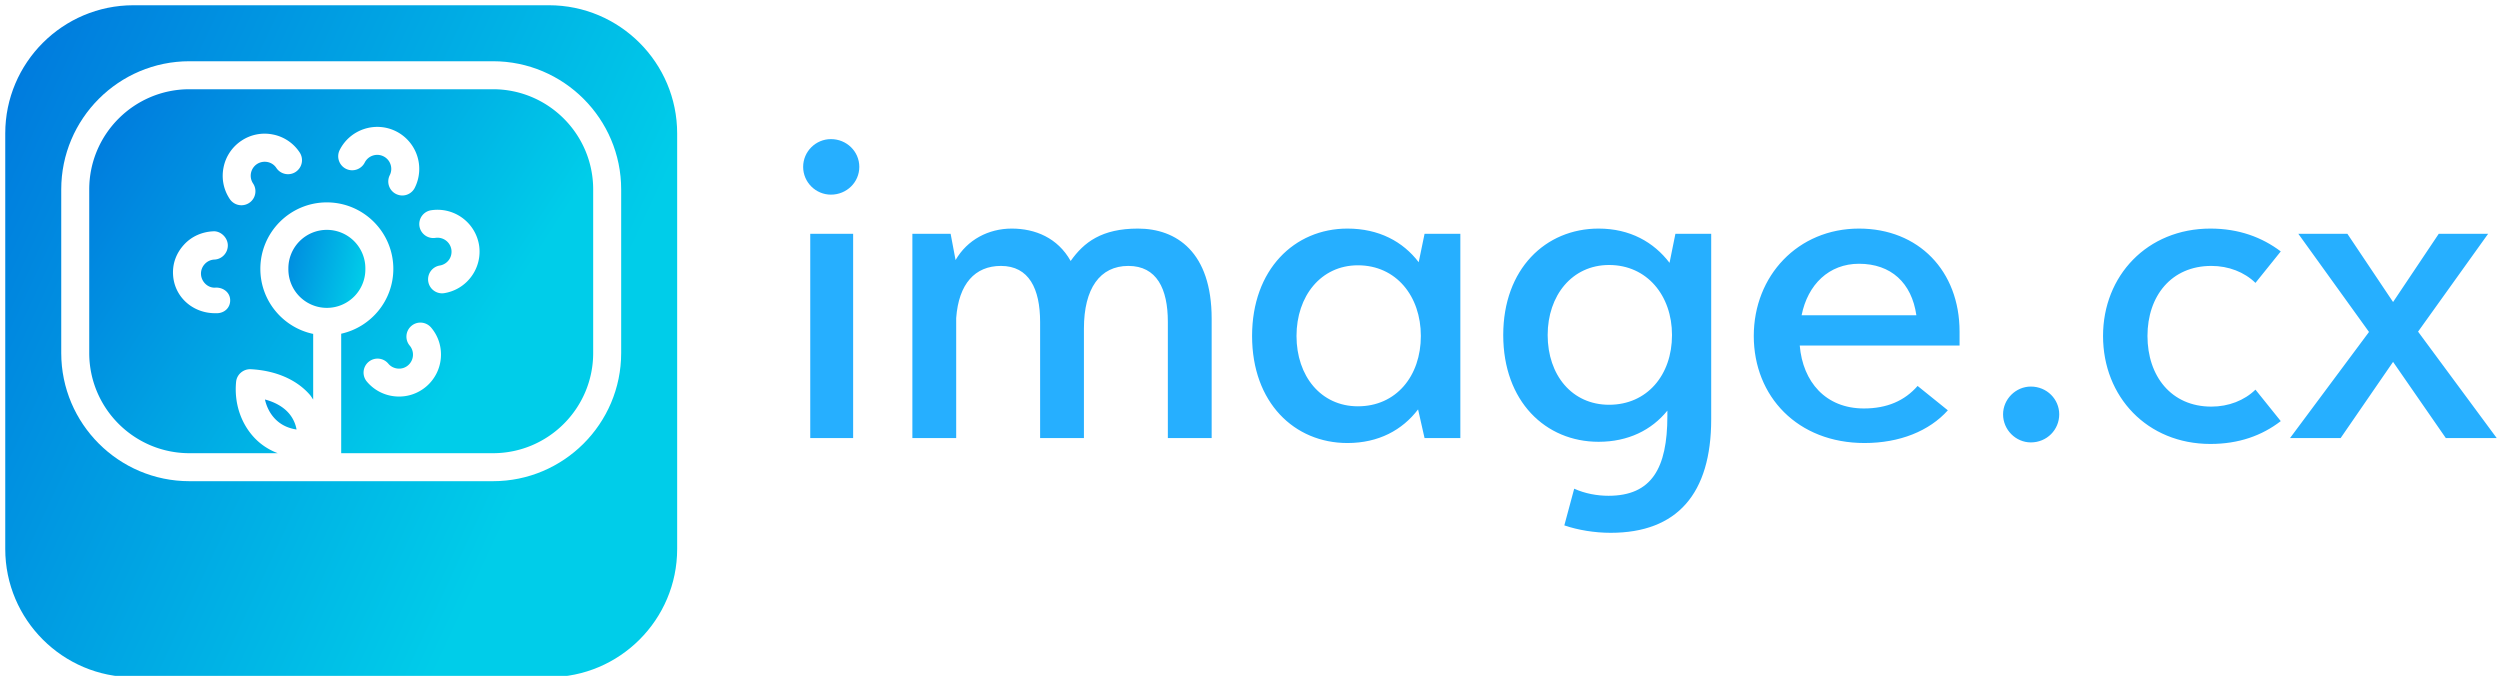
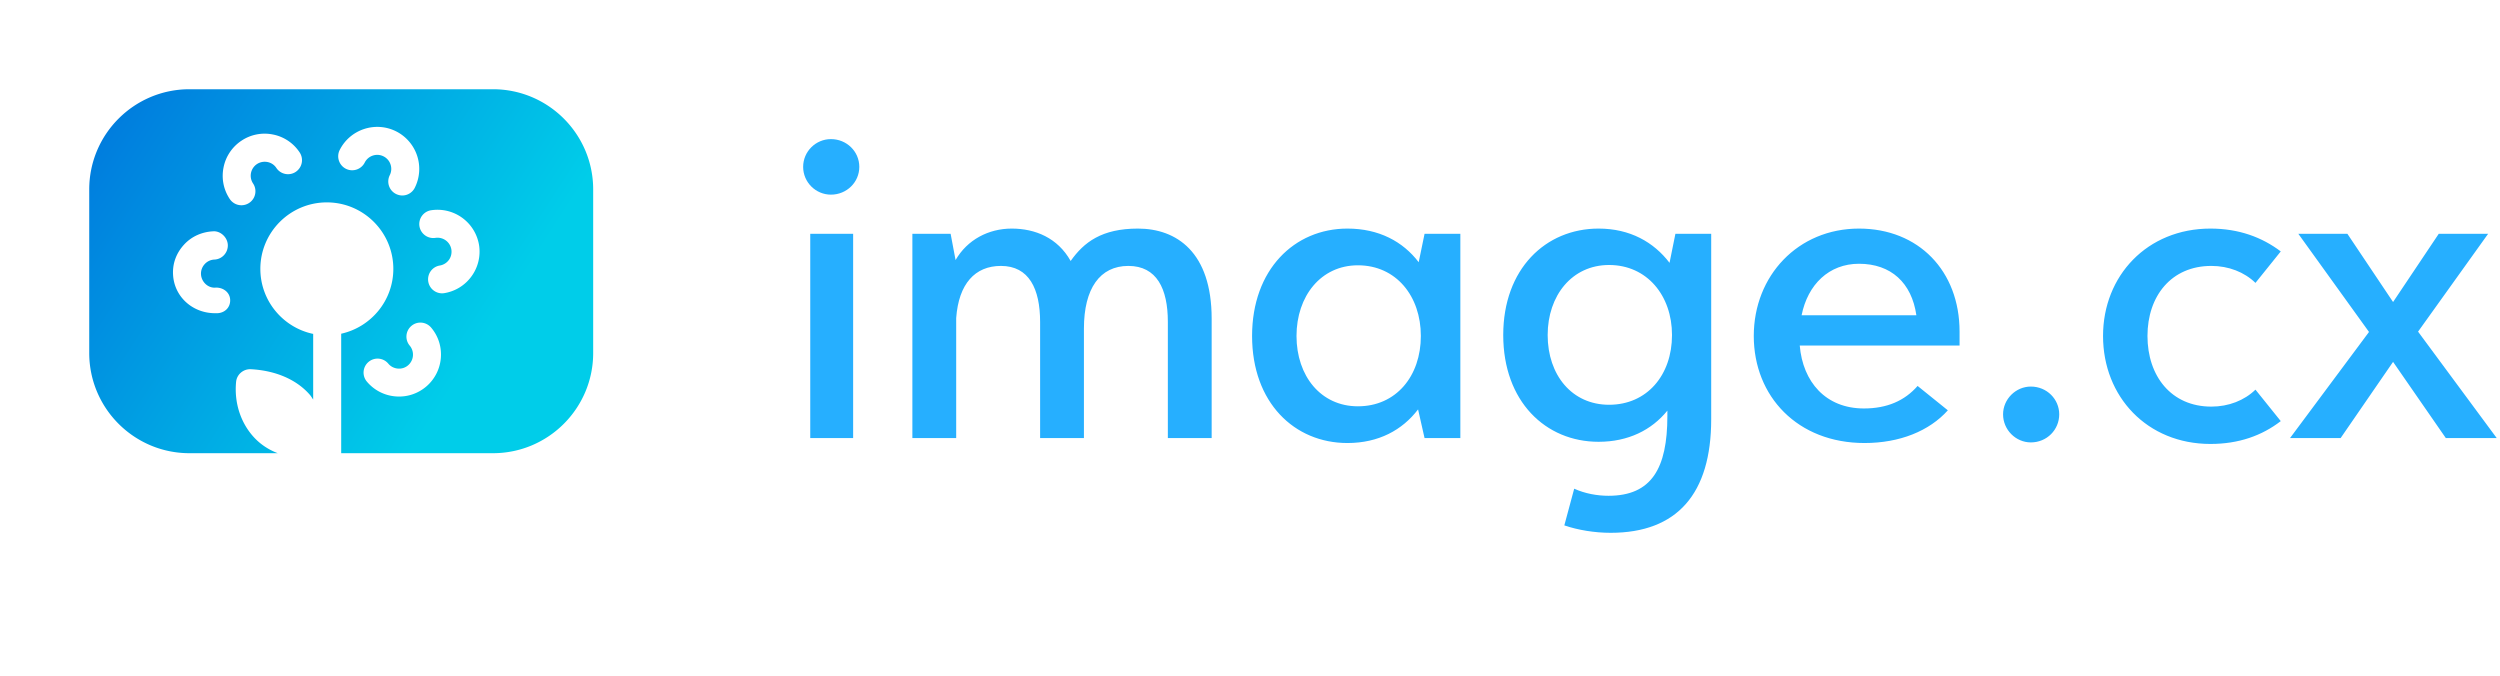
<svg xmlns="http://www.w3.org/2000/svg" data-v-423bf9ae="" width="381" height="103" style="">
  <rect id="backgroundrect" width="100%" height="100%" x="0" y="0" fill="none" stroke="none" />
  <defs data-v-423bf9ae="">
    <linearGradient data-v-423bf9ae="" gradientTransform="rotate(25)" id="e3459e97-743f-49ab-9caf-275630cd236f" x1="0%" y1="0%" x2="100%" y2="0%">
      <stop data-v-423bf9ae="" offset="0%" style="stop-color: rgb(0, 118, 221); stop-opacity: 1;" />
      <stop data-v-423bf9ae="" offset="100%" style="stop-color: rgb(0, 205, 233); stop-opacity: 1;" />
    </linearGradient>
  </defs>
  <g class="currentLayer" style="">
    <title>Layer 1</title>
    <g data-v-423bf9ae="" id="d7e5e641-9936-43f0-a037-fce338ab641b" fill="#26afff" class="" stroke="#ebeb1a" stroke-opacity="1" opacity="1" fill-opacity="1">
      <path d="M126.632,29.664 C129.03,29.664 130.958,27.783 130.958,25.432 C130.958,23.081 129.03,21.2 126.632,21.2 C124.328,21.2 122.4,23.081 122.4,25.432 C122.4,27.783 124.328,29.664 126.632,29.664 zM123.482,66.764 L130.018,66.764 L130.018,35.636 L123.482,35.636 zM173.419,34.836 C167.917,34.836 165.19,36.905 163.168,39.774 C161.193,36.247 157.761,34.836 154.187,34.836 C150.66,34.836 147.416,36.529 145.629,39.633 L144.876,35.636 L139.046,35.636 L139.046,66.764 L145.723,66.764 L145.723,48.473 C146.099,43.253 148.591,40.526 152.541,40.526 C156.82,40.526 158.513,44.006 158.513,49.084 L158.513,66.764 L165.19,66.764 L165.19,50.071 C165.19,43.959 167.635,40.526 171.961,40.526 C176.287,40.526 177.98,44.006 177.98,49.037 L177.98,66.764 L184.657,66.764 L184.657,48.567 C184.657,38.41 179.297,34.836 173.419,34.836 zM217.102,35.636 L216.209,39.962 C213.811,36.811 210.143,34.836 205.347,34.836 C197.259,34.836 190.817,41.09 190.817,51.2 C190.817,61.357 197.259,67.517 205.347,67.517 C210.096,67.517 213.717,65.542 216.115,62.391 L217.102,66.764 L222.557,66.764 L222.557,35.636 zM206.945,61.921 C201.303,61.921 197.588,57.313 197.588,51.2 C197.588,45.134 201.303,40.432 206.945,40.432 C212.776,40.432 216.538,45.134 216.538,51.2 C216.538,57.313 212.776,61.921 206.945,61.921 zM255.331,35.636 L254.438,40.056 C252.04,36.905 248.419,34.836 243.623,34.836 C235.535,34.836 229.093,40.996 229.093,51.059 C229.093,61.169 235.535,67.329 243.623,67.329 C248.137,67.329 251.71,65.542 254.108,62.579 L254.108,63.379 C254.108,71.372 251.71,75.557 245.127,75.557 C243.434,75.557 241.554,75.228 239.908,74.476 L238.403,80.071 C240.472,80.777 243.011,81.2 245.456,81.2 C255.613,81.2 260.786,75.228 260.786,63.896 L260.786,35.636 zM245.221,61.686 C239.579,61.686 235.864,57.172 235.864,51.059 C235.864,45.04 239.579,40.385 245.221,40.385 C251.005,40.385 254.814,45.04 254.814,51.059 C254.814,57.172 251.005,61.686 245.221,61.686 zM298.638,50.542 C298.638,41.278 292.384,34.836 283.309,34.836 C273.999,34.836 267.275,42.031 267.275,51.2 C267.275,60.416 273.952,67.517 284.156,67.517 C289.516,67.517 294.03,65.683 296.851,62.532 L292.243,58.818 C290.268,61.075 287.588,62.25 284.061,62.25 C278.231,62.25 274.751,58.206 274.281,52.658 L298.638,52.658 zM283.309,40.197 C288.199,40.197 291.35,43.112 292.055,48.05 L274.563,48.05 C275.503,43.347 278.748,40.197 283.309,40.197 zM309.5,67.423 C311.945,67.423 313.826,65.495 313.826,63.144 C313.826,60.84 311.945,58.912 309.5,58.912 C307.196,58.912 305.268,60.84 305.268,63.144 C305.268,65.495 307.196,67.423 309.5,67.423 zM336.867,67.658 C341.193,67.658 344.72,66.388 347.588,64.178 L343.732,59.382 C342.04,61.028 339.641,61.968 337.008,61.968 C330.895,61.968 327.275,57.313 327.275,51.2 C327.275,45.134 330.895,40.526 337.008,40.526 C339.641,40.526 342.04,41.466 343.732,43.112 L347.588,38.316 C344.72,36.153 341.193,34.836 336.867,34.836 C327.228,34.836 320.503,42.031 320.503,51.2 C320.503,60.463 327.228,67.658 336.867,67.658 zM380.503,66.764 L368.513,50.542 L379.187,35.636 L371.663,35.636 L364.704,46.028 L357.745,35.636 L350.268,35.636 L361.036,50.589 L348.999,66.764 L356.71,66.764 L364.704,55.15 L372.745,66.764 z" stroke-width="0" id="svg_1" stroke="#ebeb1a" stroke-opacity="1" opacity="1" fill="#26afff" fill-opacity="1" />
    </g>
    <g data-v-423bf9ae="" id="a4ae35d7-f5a6-441c-b1b9-b7afa30b0130" stroke="none" fill="url(#e3459e97-743f-49ab-9caf-275630cd236f)">
-       <path d="M55.682,40.975 a5.867,5.867 0 1 1 -11.733,0 a5.867,5.867 0 1 1 11.733,0 zM41.794,63.699 c0.87,0.964 2.01,1.549 3.401,1.758 a5.177,5.177 0 0 0 -1.173,-2.475 c-0.845,-0.977 -2.103,-1.694 -3.644,-2.099 c0.239,1.071 0.725,2.052 1.417,2.816 z" stroke-width="0" id="svg_2" />
      <path d="M75.13,13.6 H28.87 C20.444,13.6 13.6,20.444 13.6,28.866 v24.933 C13.6,62.219 20.444,69.067 28.87,69.067 h13.453 c-1.412,-0.542 -2.667,-1.365 -3.691,-2.5 c-1.988,-2.202 -2.957,-5.248 -2.65,-8.375 c0.107,-1.135 1.105,-1.968 2.231,-1.925 c3.819,0.201 7.023,1.596 9.037,3.934 c0.183,0.219 0.316,0.462 0.478,0.691 v-10.005 c-4.591,-0.964 -8.051,-5.039 -8.051,-9.911 c0,-5.589 4.544,-10.133 10.133,-10.133 c5.588,0 10.133,4.544 10.133,10.133 c0,4.843 -3.413,8.879 -7.945,9.882 V69.067 h23.13 C83.552,69.067 90.4,62.219 90.4,53.801 V28.866 C90.4,20.444 83.552,13.6 75.13,13.6 zm-42.091,34.133 h-0.269 c-3.405,0 -6.246,-2.5 -6.4,-5.935 c-0.077,-1.707 0.525,-3.26 1.681,-4.518 c1.156,-1.259 2.739,-1.946 4.446,-2.027 c1.084,-0.077 2.167,0.892 2.223,2.065 c0.047,1.182 -0.87,2.193 -2.048,2.24 a2.11,2.11 0 0 0 -1.481,0.7 c-0.384,0.418 -0.585,0.969 -0.559,1.532 c0.051,1.169 1.079,2.146 2.223,2.044 c1.105,-0.051 2.172,0.674 2.223,1.856 c0.051,1.186 -0.862,2.044 -2.039,2.044 zm12.036,-21.542 a2.133,2.133 0 0 1 -2.957,-0.593 a2.08,2.08 0 0 0 -1.357,-0.905 c-0.55,-0.107 -1.126,0 -1.6,0.311 c-0.474,0.316 -0.798,0.802 -0.909,1.357 s0,1.126 0.316,1.6 a2.133,2.133 0 0 1 -1.775,3.319 a2.137,2.137 0 0 1 -1.775,-0.947 c-0.951,-1.425 -1.289,-3.132 -0.951,-4.809 a6.372,6.372 0 0 1 2.722,-4.075 a6.347,6.347 0 0 1 4.804,-0.951 a6.331,6.331 0 0 1 4.07,2.726 a2.135,2.135 0 0 1 -0.589,2.965 zm14.326,0.508 a2.137,2.137 0 0 0 -3.819,-1.92 c-0.533,1.045 -1.812,1.472 -2.867,0.943 a2.138,2.138 0 0 1 -0.943,-2.867 c1.586,-3.145 5.441,-4.42 8.597,-2.837 a6.413,6.413 0 0 1 2.846,8.597 a2.133,2.133 0 0 1 -1.906,1.178 c-0.325,0 -0.649,-0.081 -0.956,-0.23 a2.13,2.13 0 0 1 -0.953,-2.863 zm5.535,32.226 a6.355,6.355 0 0 1 -4.675,1.485 a6.354,6.354 0 0 1 -4.352,-2.257 a2.123,2.123 0 0 1 0.26,-2.999 a2.128,2.128 0 0 1 3.008,0.265 c0.363,0.439 0.878,0.699 1.445,0.751 a2.08,2.08 0 0 0 1.557,-0.486 a2.144,2.144 0 0 0 0.265,-3.008 a2.132,2.132 0 0 1 0.256,-3.008 c0.9,-0.768 2.249,-0.64 3.007,0.26 c2.271,2.675 1.925,6.723 -0.771,8.998 zm6.911,-16.798 a6.38,6.38 0 0 1 -4.186,2.556 a2.133,2.133 0 0 1 -0.653,-4.215 a2.155,2.155 0 0 0 1.399,-0.849 c0.333,-0.452 0.466,-1.02 0.384,-1.583 a2.139,2.139 0 0 0 -2.436,-1.783 a2.14,2.14 0 0 1 -2.432,-1.783 a2.13,2.13 0 0 1 1.783,-2.428 a6.419,6.419 0 0 1 7.306,5.342 a6.389,6.389 0 0 1 -1.166,4.745 z" stroke-width="0" id="svg_3" />
-       <path d="M83.663,0.8 H20.337 C9.564,0.8 0.8,9.564 0.8,20.333 v63.333 C0.8,94.431 9.564,103.2 20.337,103.2 h63.326 C94.431,103.2 103.2,94.431 103.2,83.667 V20.333 C103.2,9.564 94.436,0.8 83.663,0.8 zM94.667,53.801 C94.667,64.57 85.903,73.333 75.13,73.333 H28.87 C18.097,73.333 9.333,64.57 9.333,53.801 V28.866 C9.333,18.101 18.097,9.333 28.87,9.333 h46.259 C85.898,9.333 94.667,18.101 94.667,28.866 v24.934 z" stroke-width="0" id="svg_4" />
    </g>
  </g>
</svg>